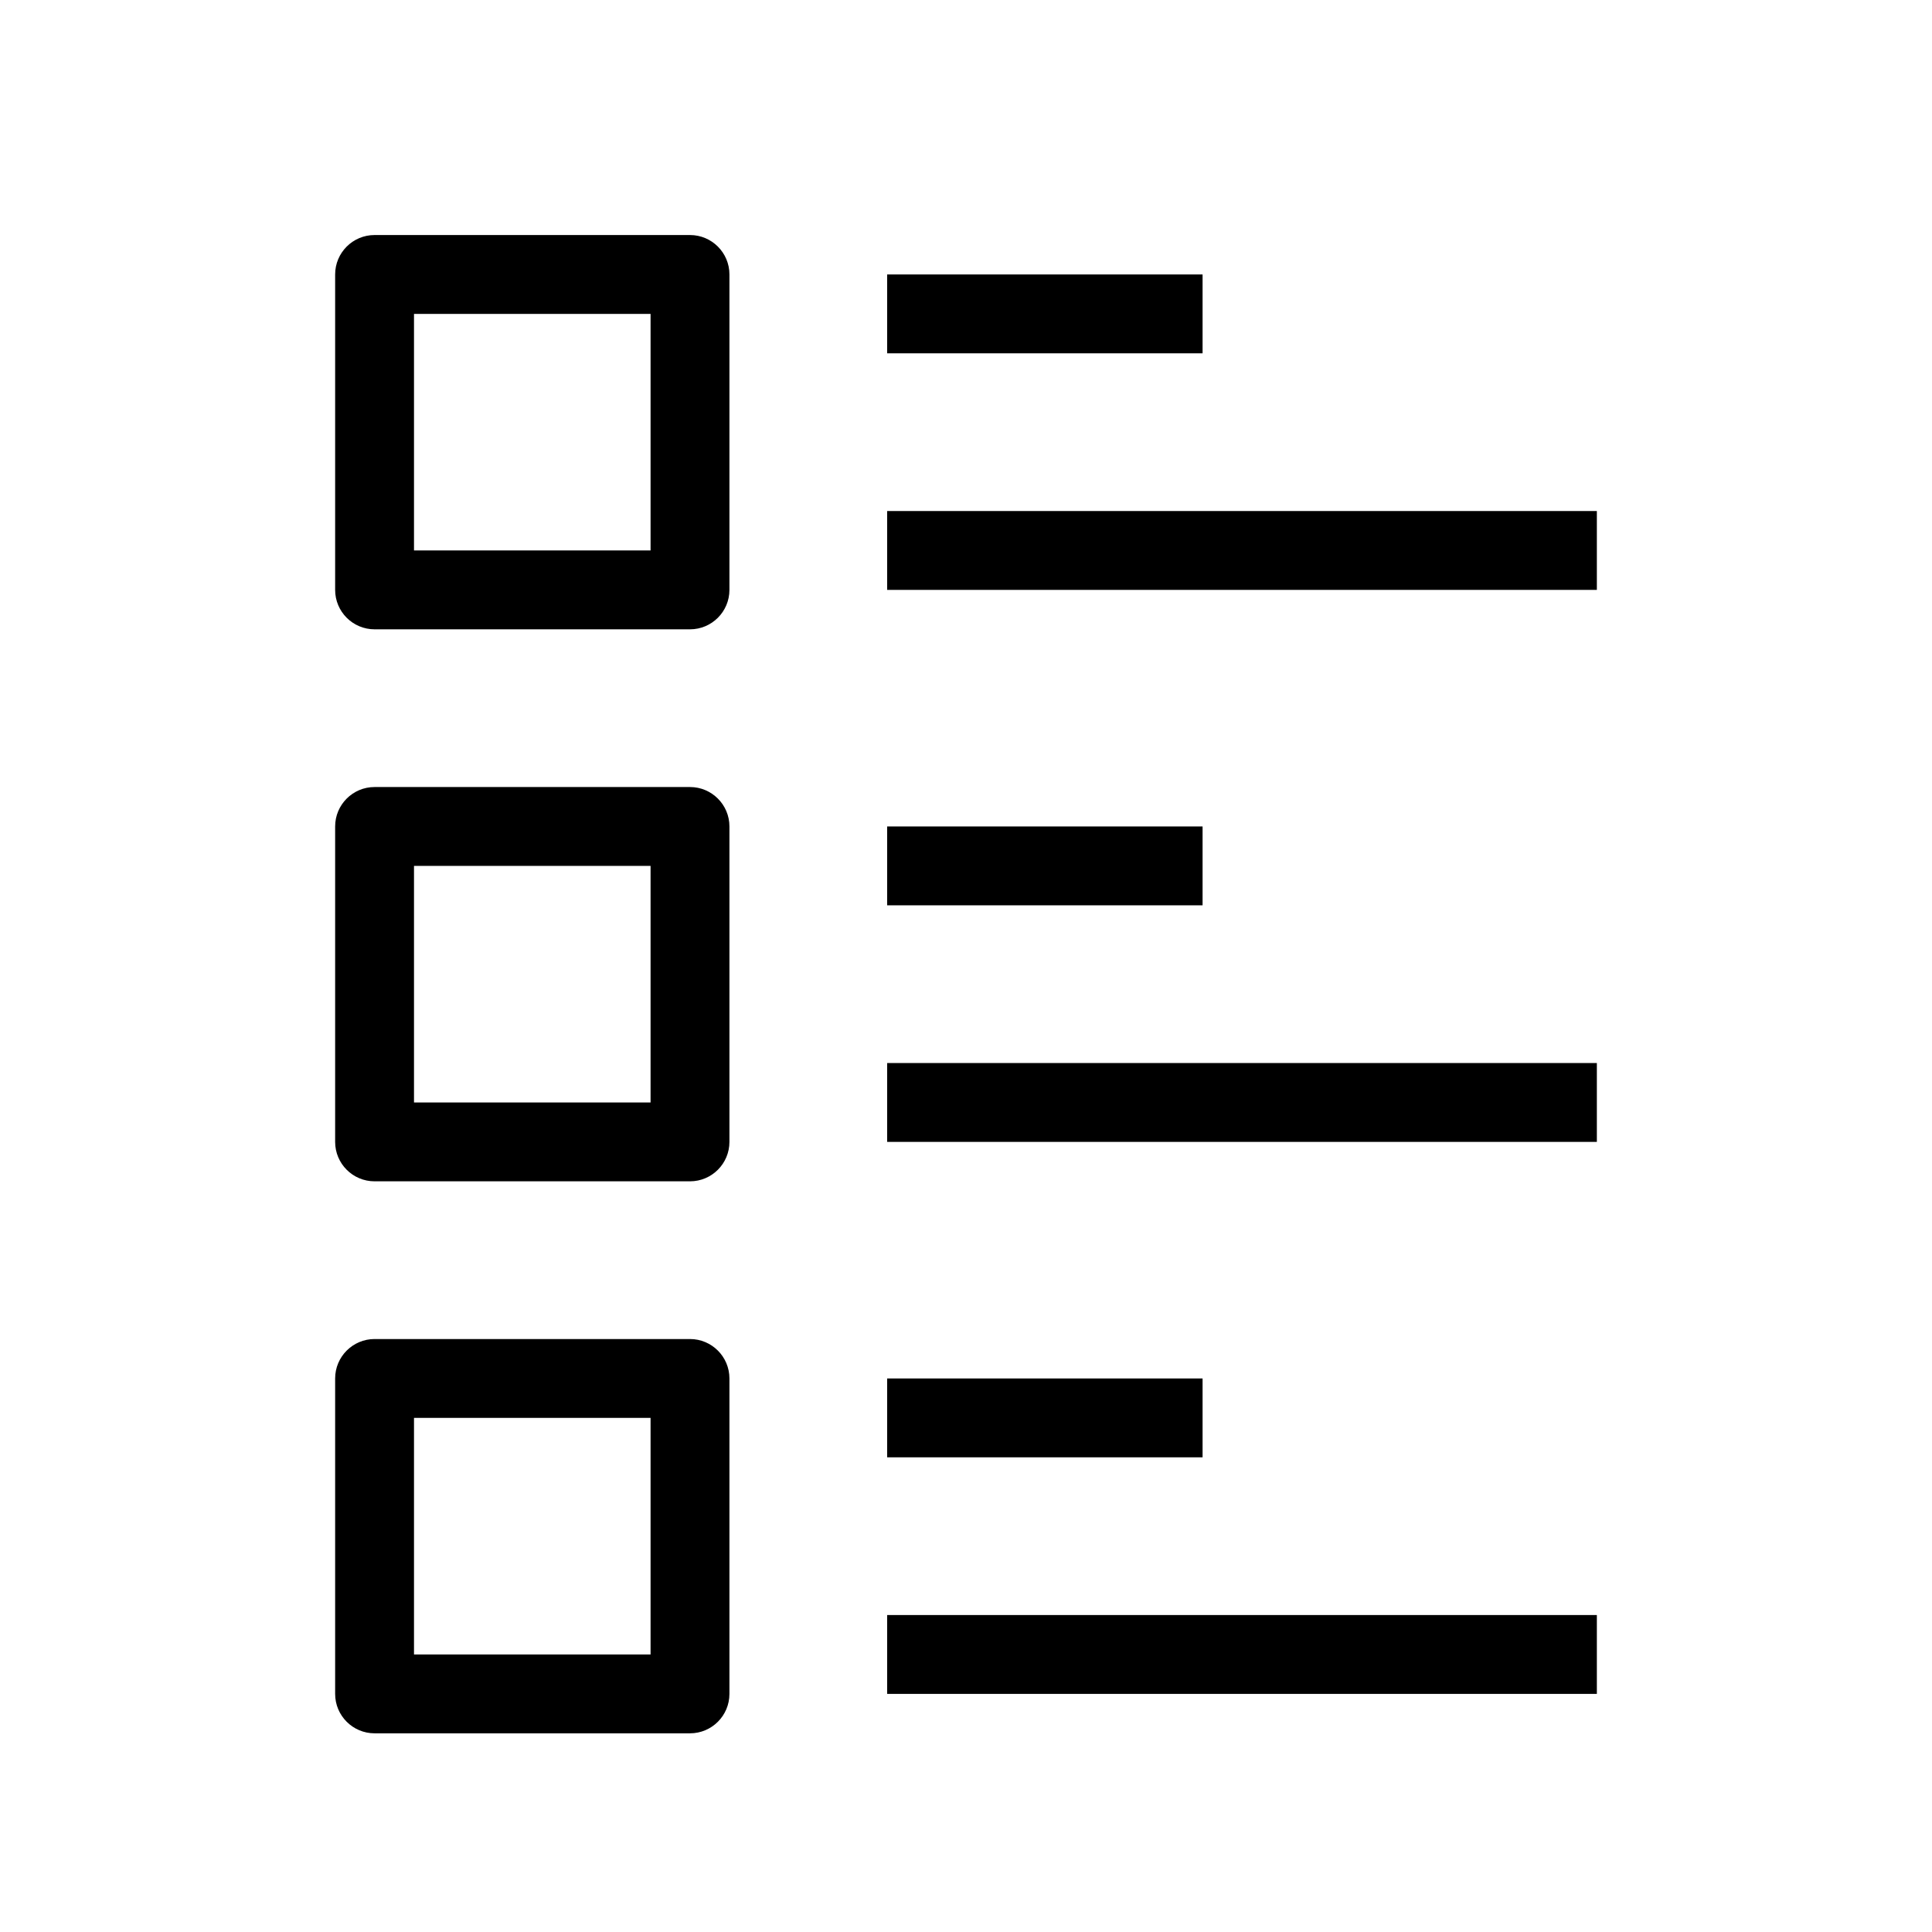
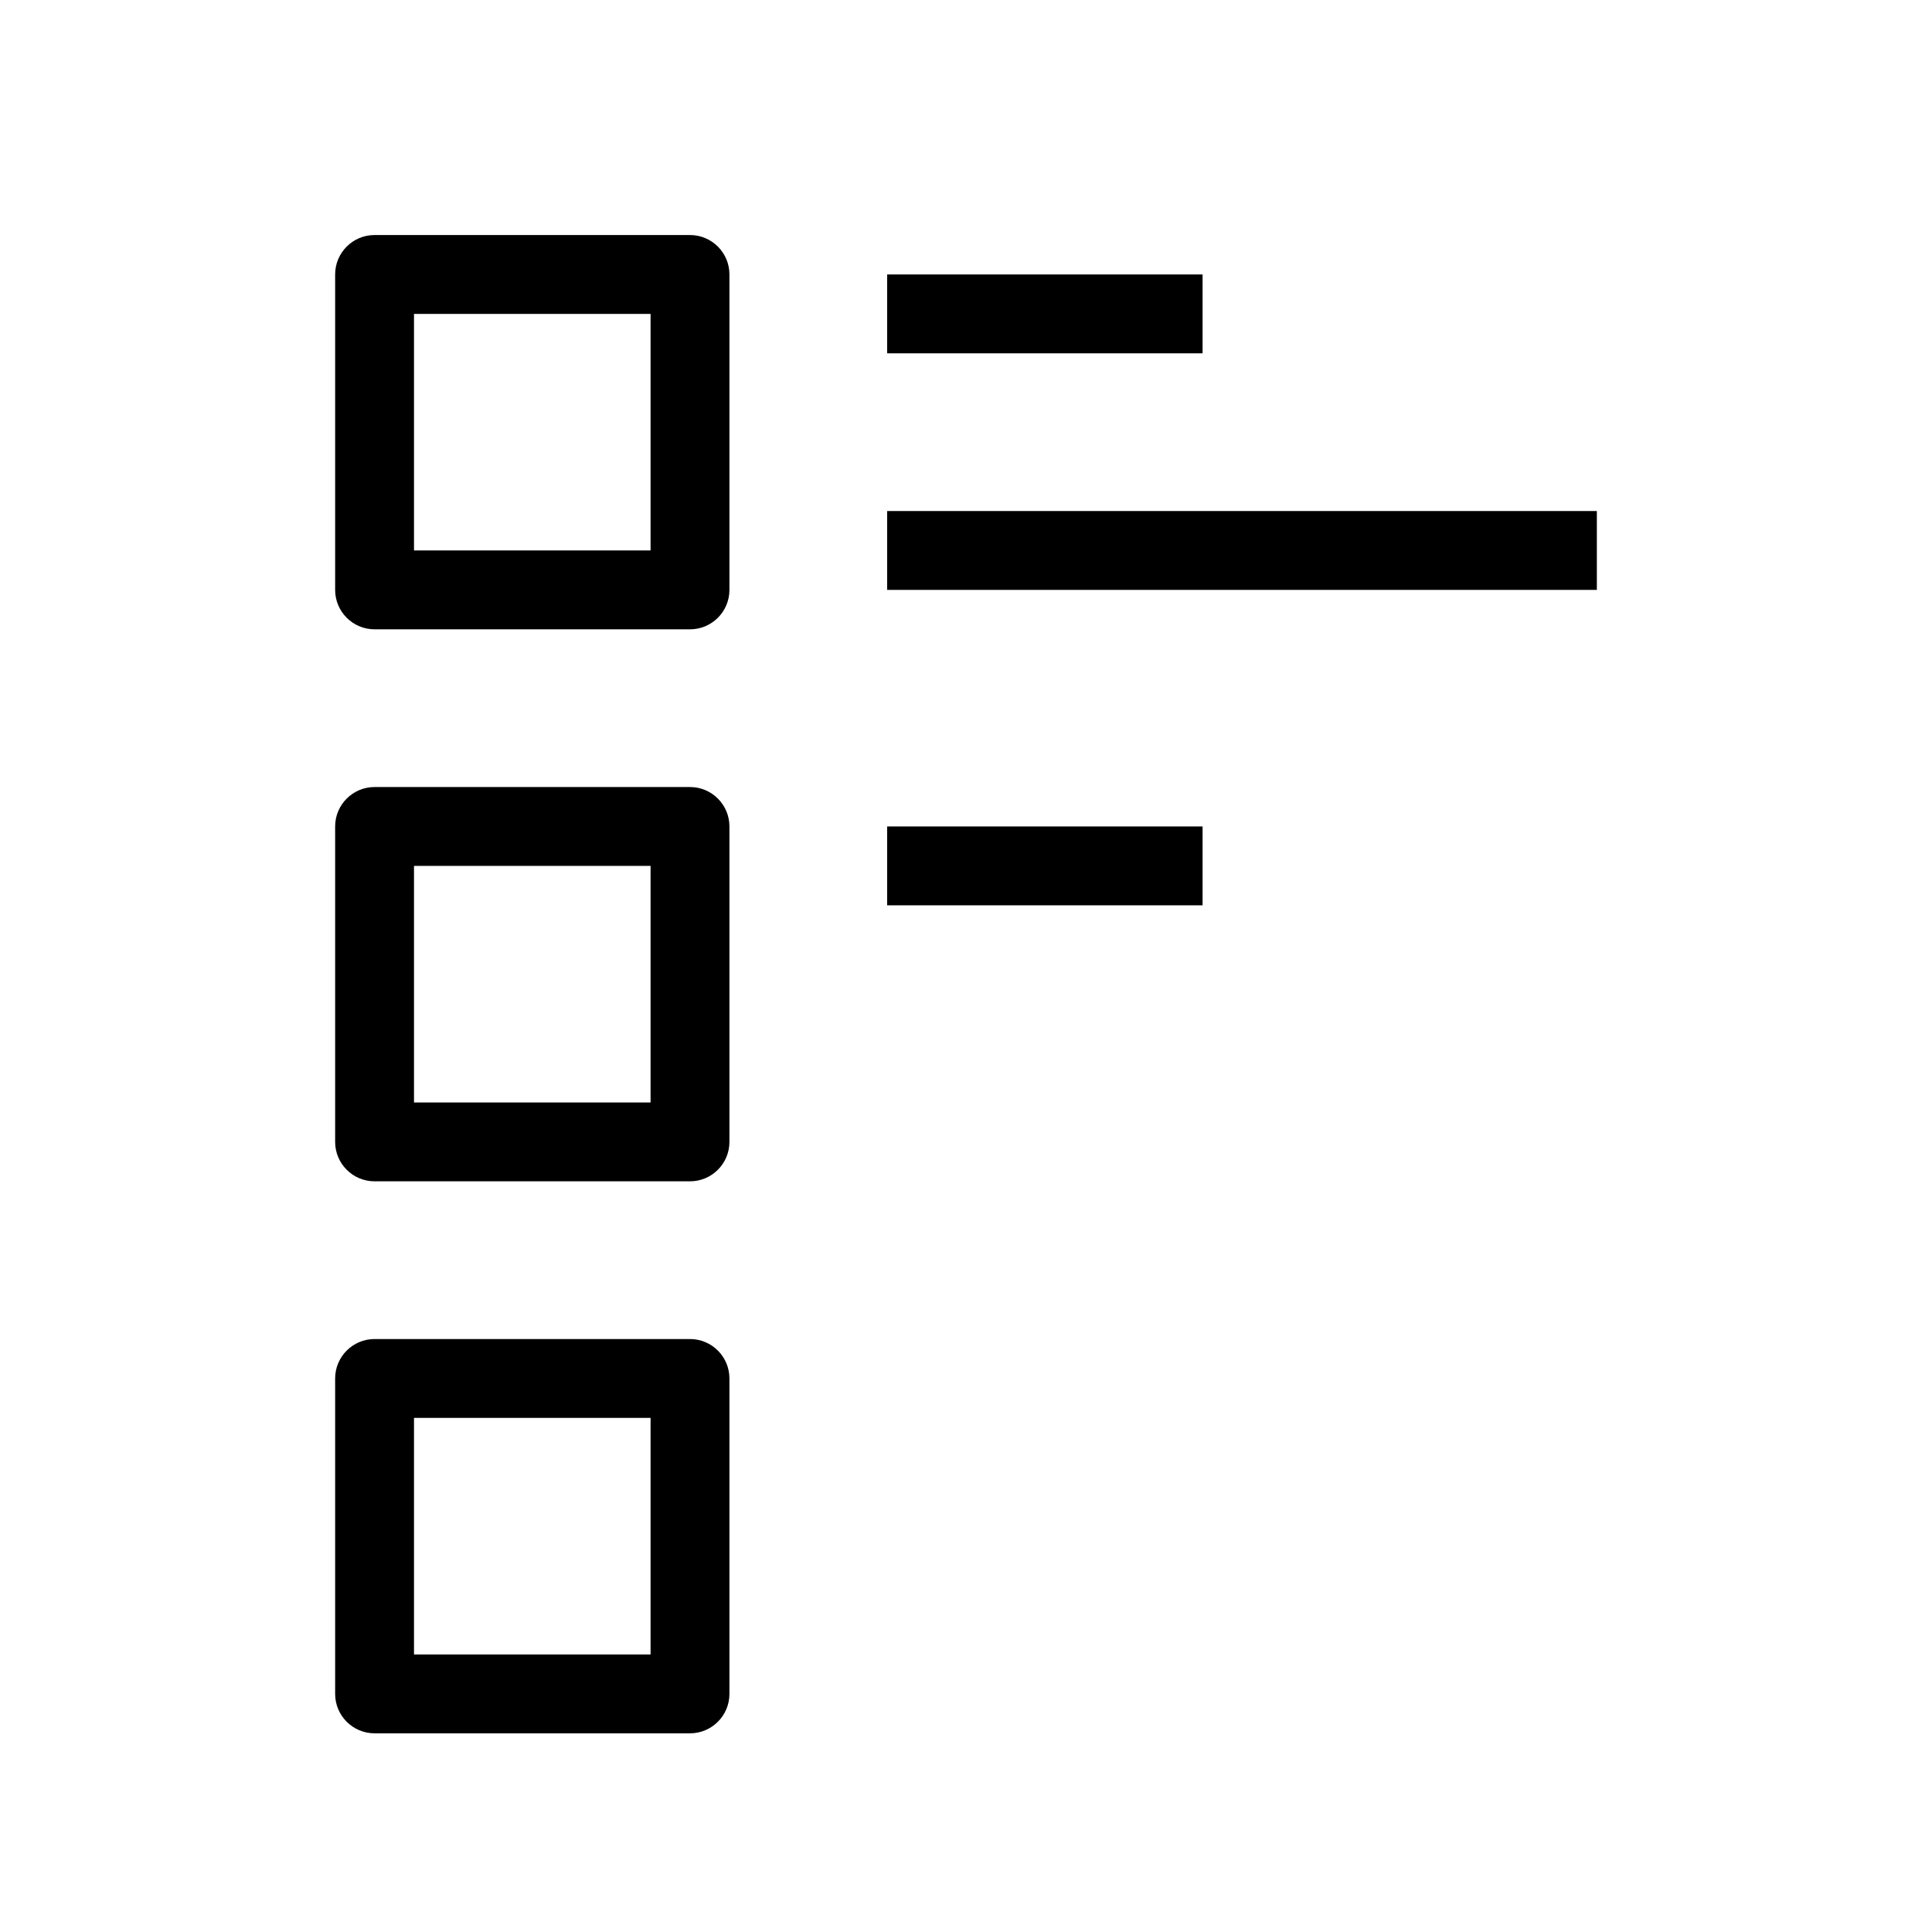
<svg xmlns="http://www.w3.org/2000/svg" width="49" height="49" viewBox="0 0 49 49" fill="none">
  <path fill-rule="evenodd" clip-rule="evenodd" d="M8.5 6.961C8.5 6.409 8.948 5.961 9.5 5.961H17.5C18.052 5.961 18.5 6.409 18.5 6.961V14.961C18.5 15.513 18.052 15.961 17.5 15.961H9.5C8.948 15.961 8.5 15.513 8.5 14.961V6.961ZM10.5 7.961V13.961H16.5V7.961H10.5Z" fill="black" />
  <path fill-rule="evenodd" clip-rule="evenodd" d="M8.5 20.961C8.5 20.409 8.948 19.961 9.5 19.961H17.5C18.052 19.961 18.5 20.409 18.5 20.961V28.961C18.5 29.513 18.052 29.961 17.5 29.961H9.5C8.948 29.961 8.5 29.513 8.5 28.961V20.961ZM10.5 21.961V27.961H16.5V21.961H10.5Z" fill="black" />
  <path fill-rule="evenodd" clip-rule="evenodd" d="M8.5 34.961C8.5 34.409 8.948 33.961 9.5 33.961H17.5C18.052 33.961 18.5 34.409 18.5 34.961V42.961C18.5 43.513 18.052 43.961 17.5 43.961H9.5C8.948 43.961 8.5 43.513 8.5 42.961V34.961ZM10.5 35.961V41.961H16.5V35.961H10.5Z" fill="black" />
  <path fill-rule="evenodd" clip-rule="evenodd" d="M30.5 8.961H22.5V6.961H30.5V8.961Z" fill="black" />
  <path fill-rule="evenodd" clip-rule="evenodd" d="M30.5 22.961H22.5V20.961H30.5V22.961Z" fill="black" />
-   <path fill-rule="evenodd" clip-rule="evenodd" d="M30.5 36.961H22.5V34.961H30.5V36.961Z" fill="black" />
  <path fill-rule="evenodd" clip-rule="evenodd" d="M40.5 14.961H22.5V12.961H40.5V14.961Z" fill="black" />
-   <path fill-rule="evenodd" clip-rule="evenodd" d="M40.5 28.961H22.5V26.961H40.5V28.961Z" fill="black" />
-   <path fill-rule="evenodd" clip-rule="evenodd" d="M40.5 42.961H22.5V40.961H40.5V42.961Z" fill="black" />
</svg>